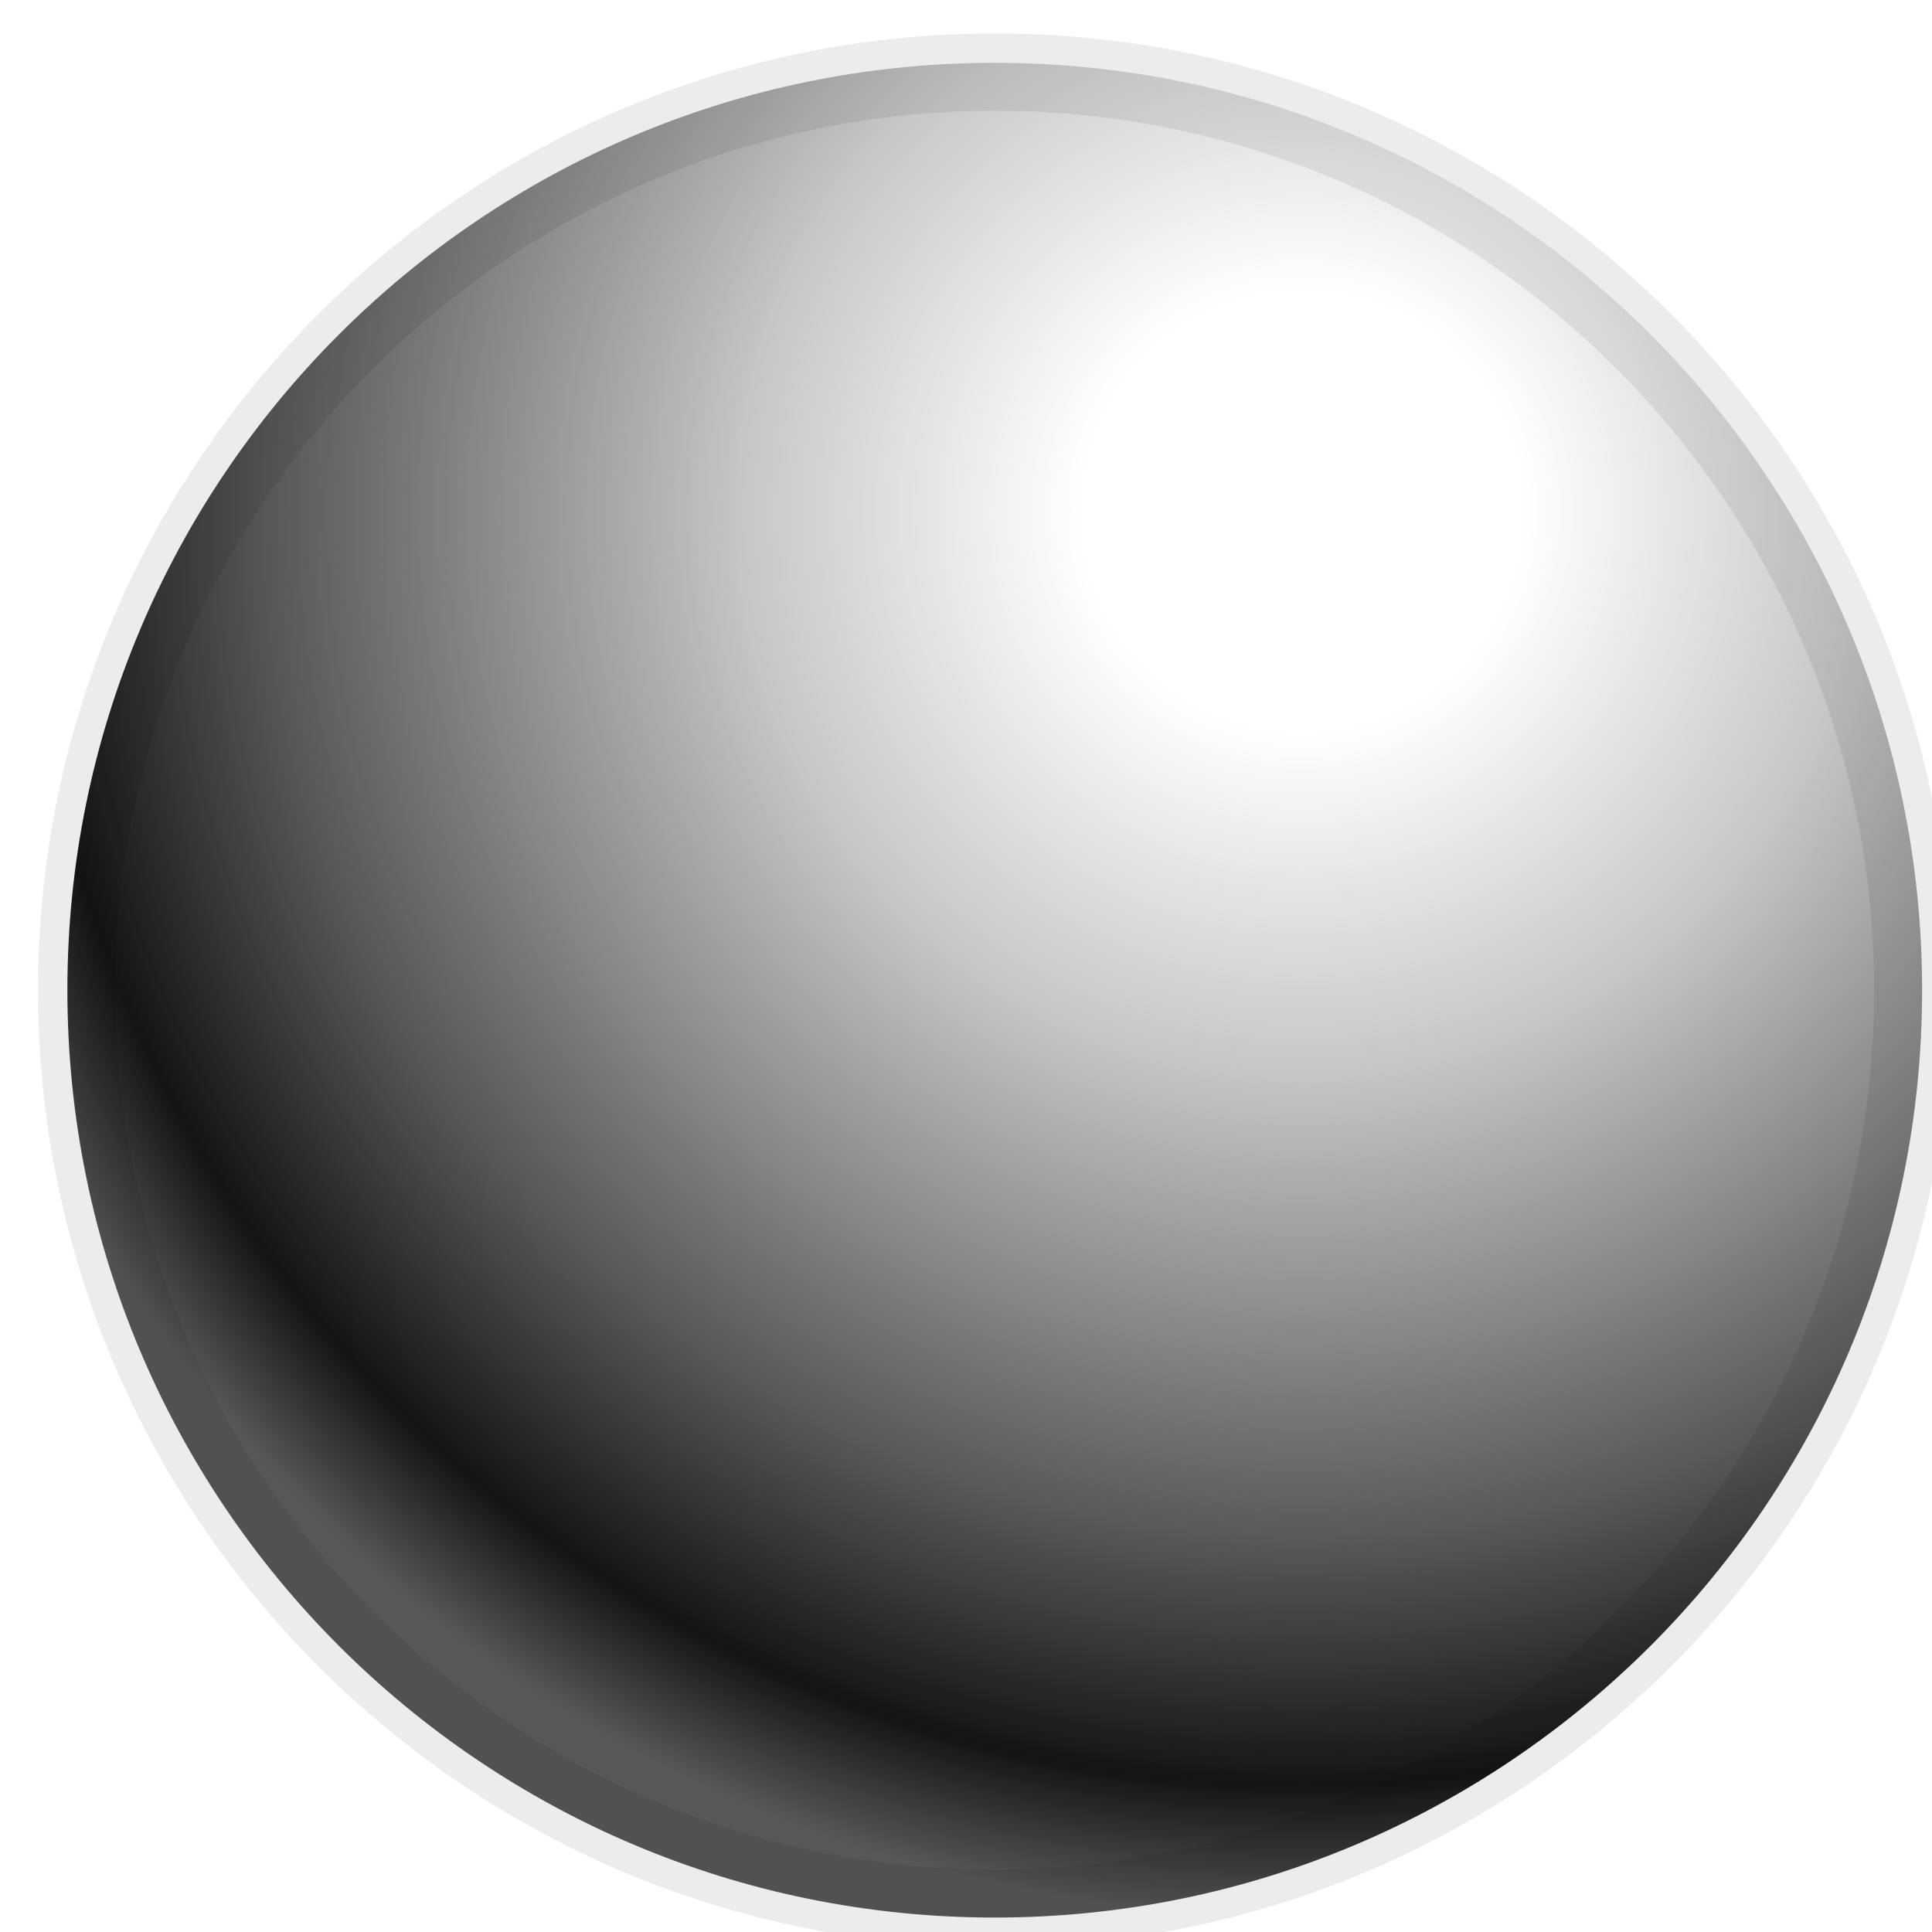
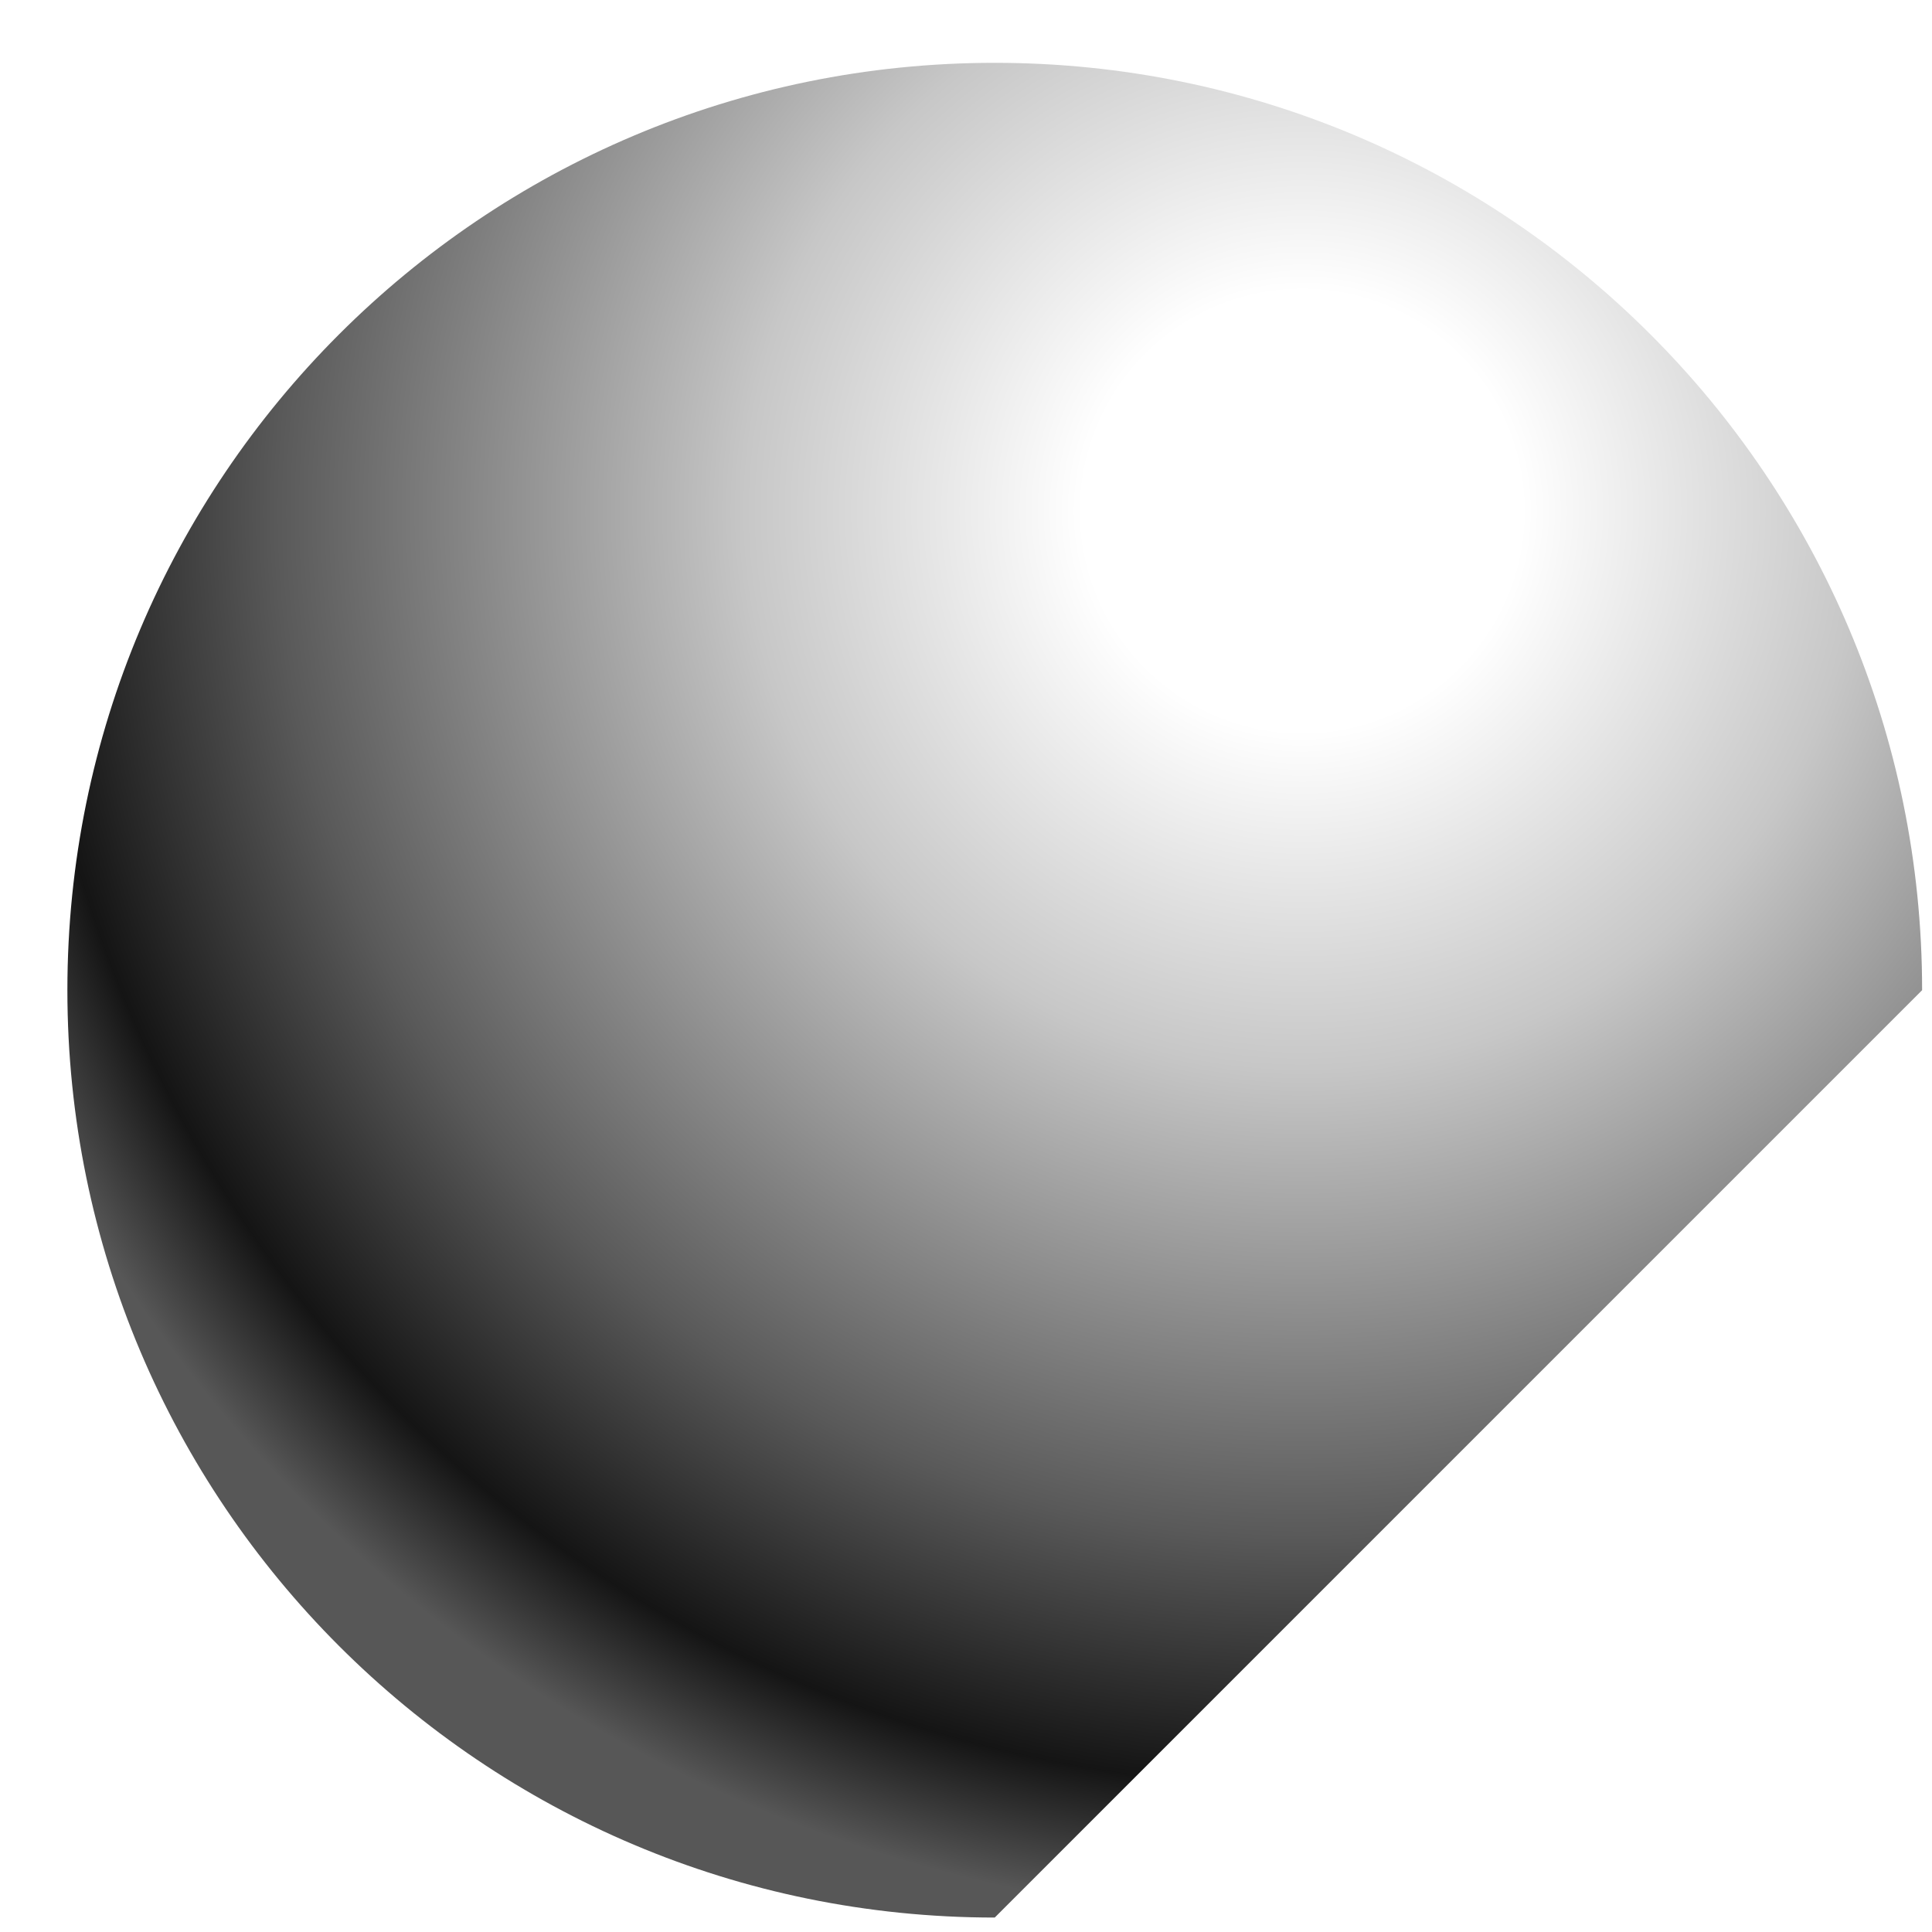
<svg xmlns="http://www.w3.org/2000/svg" width="25" height="25" viewBox="0 0 25 25" fill="none">
-   <path d="M24.872 12.813C24.872 6.185 19.499 0.813 12.872 0.813C6.244 0.813 0.872 6.185 0.872 12.813C0.872 19.44 6.244 24.813 12.872 24.813C19.499 24.813 24.872 19.44 24.872 12.813Z" fill="url(#paint0_radial_37_1452)" />
-   <path d="M12.872 0.933C19.424 0.933 24.752 6.261 24.752 12.813C24.752 19.365 19.424 24.693 12.872 24.693C6.32 24.693 0.992 19.365 0.992 12.813C0.992 6.261 6.32 0.933 12.872 0.933Z" stroke="black" stroke-opacity="0.075" />
+   <path d="M24.872 12.813C24.872 6.185 19.499 0.813 12.872 0.813C6.244 0.813 0.872 6.185 0.872 12.813C0.872 19.44 6.244 24.813 12.872 24.813Z" fill="url(#paint0_radial_37_1452)" />
  <defs>
    <radialGradient id="paint0_radial_37_1452" cx="0" cy="0" r="1" gradientUnits="userSpaceOnUse" gradientTransform="translate(16.822 6.659) scale(18.07)">
      <stop offset="0.156" stop-opacity="0" />
      <stop offset="0.396" stop-opacity="0.22" />
      <stop offset="0.729" stop-opacity="0.65" />
      <stop offset="0.906" stop-opacity="0.92" />
      <stop offset="1" stop-opacity="0.66" />
    </radialGradient>
  </defs>
</svg>